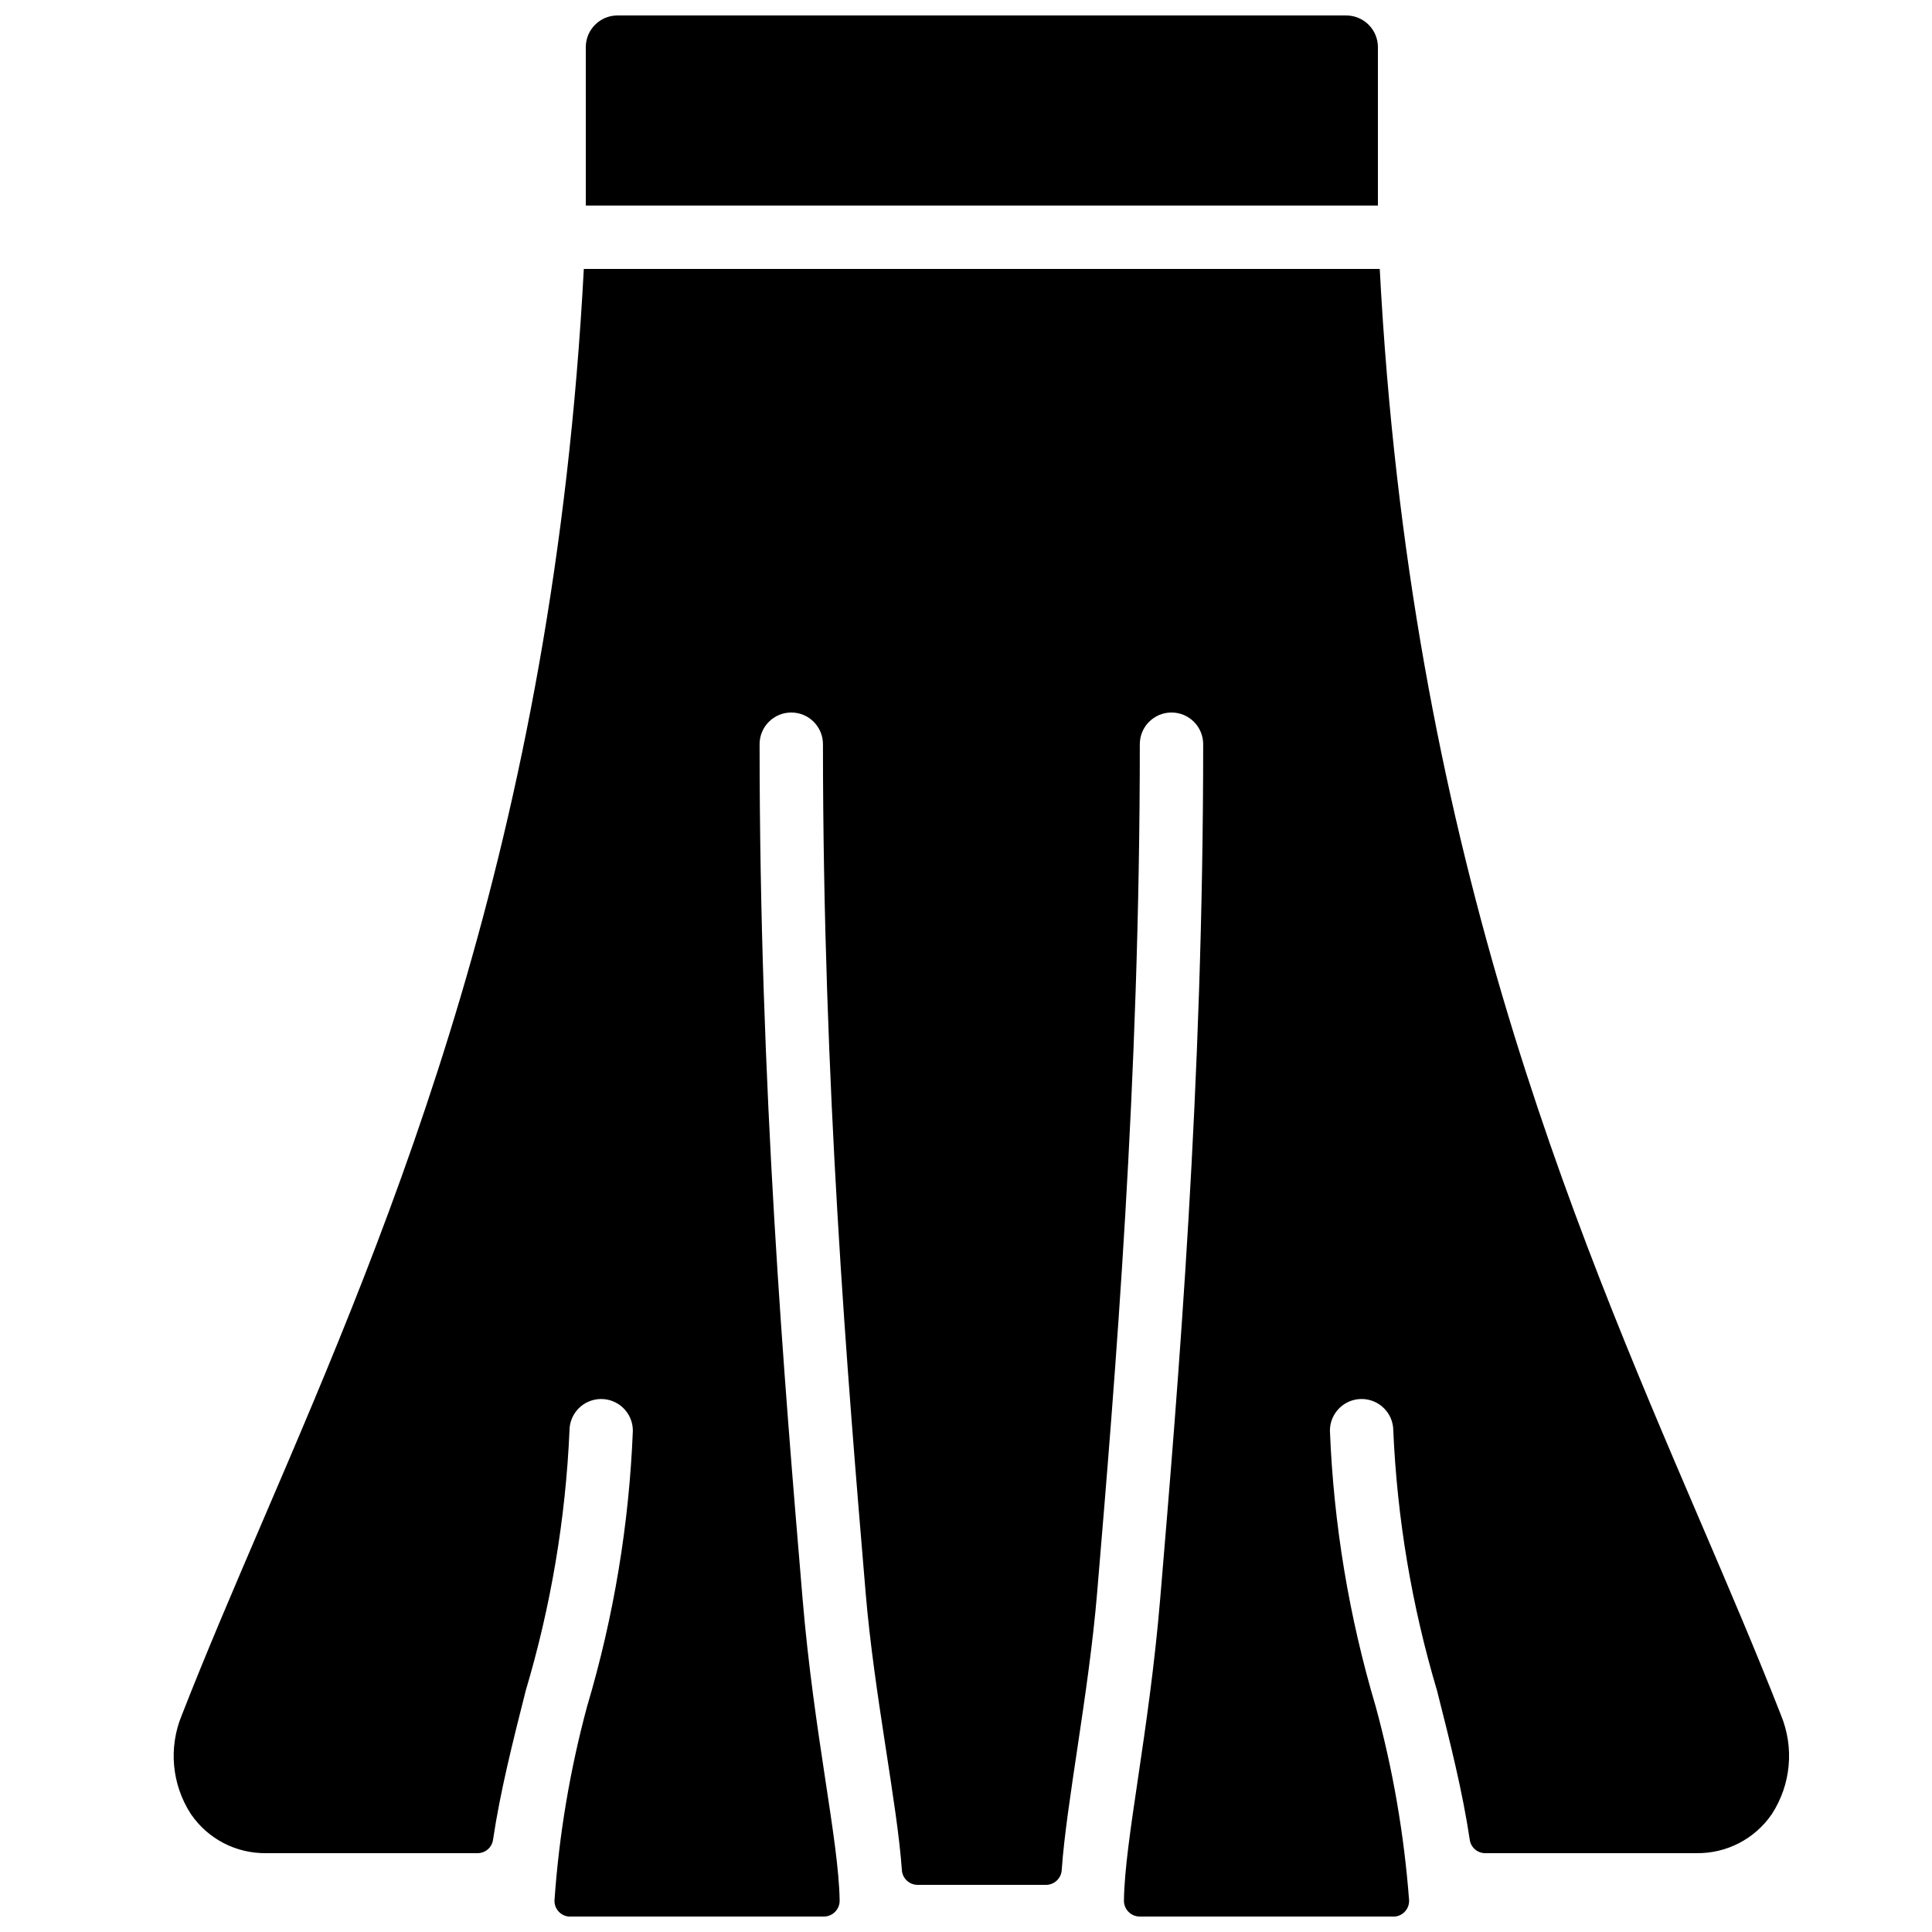
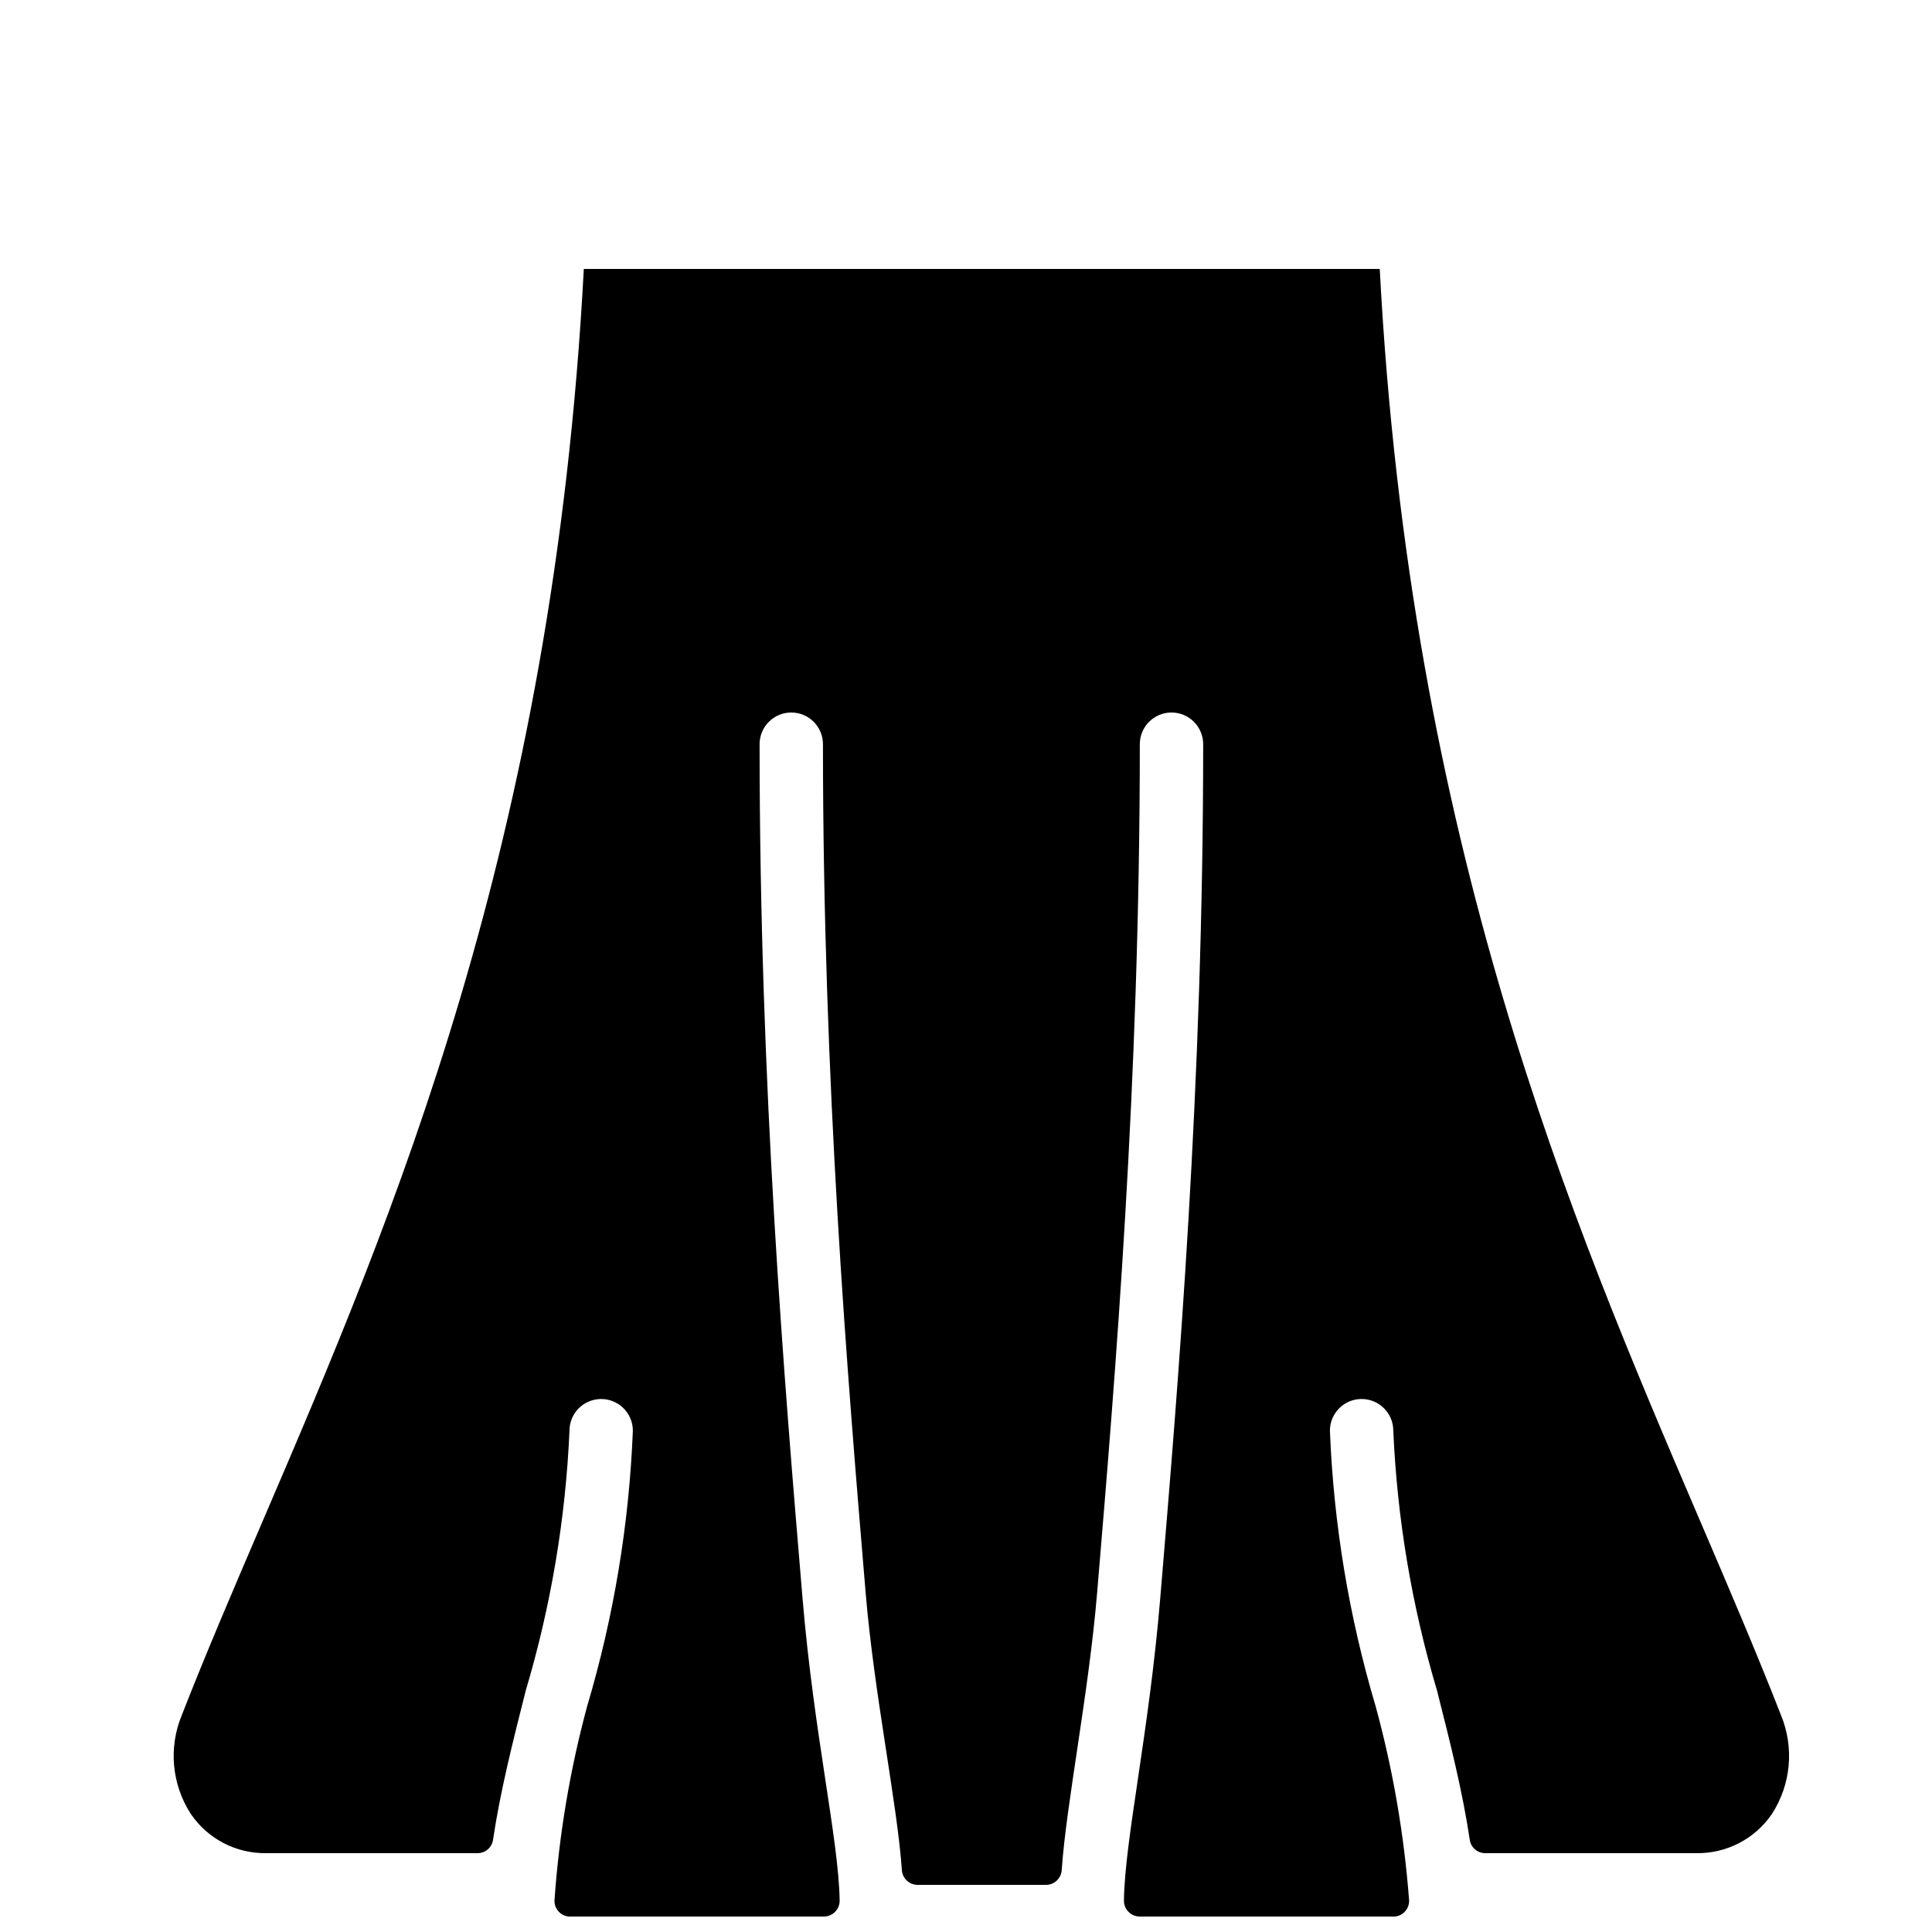
<svg xmlns="http://www.w3.org/2000/svg" width="800px" height="800px" version="1.1" viewBox="144 144 512 512">
  <defs>
    <clipPath id="b">
      <path d="m299 148.09h211v50.906h-211z" />
    </clipPath>
    <clipPath id="a">
      <path d="m190 215h429v436.9h-429z" />
    </clipPath>
  </defs>
  <g>
    <g clip-path="url(#b)">
-       <path d="m509.16 198.48v-41.984c0-2.231-0.883-4.363-2.457-5.938-1.574-1.578-3.711-2.461-5.938-2.461h-193.13c-4.637 0-8.395 3.758-8.395 8.398l0.008 41.984z" />
-     </g>
+       </g>
    <g clip-path="url(#a)">
      <path d="m615.96 598.48c-6.469-16.543-13.738-33.508-21.438-51.473-34.355-80.145-76.867-179.66-84.875-331.74h-210.93c-8.055 152-50.562 251.37-84.918 331.4-7.762 18.086-15.094 35.164-21.602 51.816-3.59 8.621-2.688 18.457 2.406 26.285 4.496 6.578 11.996 10.461 19.965 10.34h55.988c2.062 0.008 3.812-1.508 4.102-3.551 1.879-12.621 5.188-25.797 8.66-39.492h-0.004c6.68-22.41 10.578-45.555 11.605-68.914 0-4.641 3.758-8.398 8.395-8.398s8.398 3.758 8.398 8.398c-0.984 24.758-5.055 49.293-12.121 73.043-4.539 16.824-7.438 34.051-8.648 51.434-0.035 1.137 0.398 2.238 1.195 3.051 0.797 0.812 1.891 1.266 3.027 1.25 13.41 0.027 54.078-0.008 67.145-0.023 1.133 0.004 2.215-0.449 3.004-1.258 0.793-0.809 1.227-1.898 1.199-3.031-0.25-16.027-6.828-44.195-9.836-80.066-4.805-57.223-11.379-135.59-11.379-226.33 0-4.641 3.758-8.398 8.398-8.398 4.637 0 8.395 3.758 8.395 8.398 0 90.031 6.539 168 11.316 224.93 2.25 26.812 8.371 55.855 9.594 73.406 0.125 2.219 1.961 3.949 4.18 3.953h34.008c2.223-0.004 4.055-1.738 4.18-3.957 1.195-17.551 7.125-46.594 9.375-73.402 4.777-56.93 11.316-134.89 11.316-224.93 0-4.641 3.758-8.398 8.398-8.398 4.637 0 8.395 3.758 8.395 8.398 0 90.738-6.578 169.11-11.379 226.33-3.008 35.879-9.406 64.047-9.621 80.074-0.02 1.129 0.41 2.219 1.203 3.023 0.789 0.805 1.871 1.258 3 1.254 13.062 0.012 53.754 0.051 67.156 0.023 1.137 0.012 2.231-0.441 3.027-1.258 0.793-0.812 1.223-1.914 1.184-3.055-1.312-17.379-4.277-34.594-8.863-51.414-7.062-23.75-11.137-48.293-12.121-73.051 0-4.641 3.762-8.398 8.398-8.398 4.637 0 8.398 3.758 8.398 8.398 1.023 23.363 4.922 46.512 11.602 68.922 3.473 13.695 6.781 26.863 8.66 39.484 0.285 2.043 2.039 3.559 4.098 3.551h55.988c7.965 0.121 15.461-3.762 19.961-10.336 5.094-7.828 5.996-17.664 2.41-26.289z" />
    </g>
  </g>
</svg>